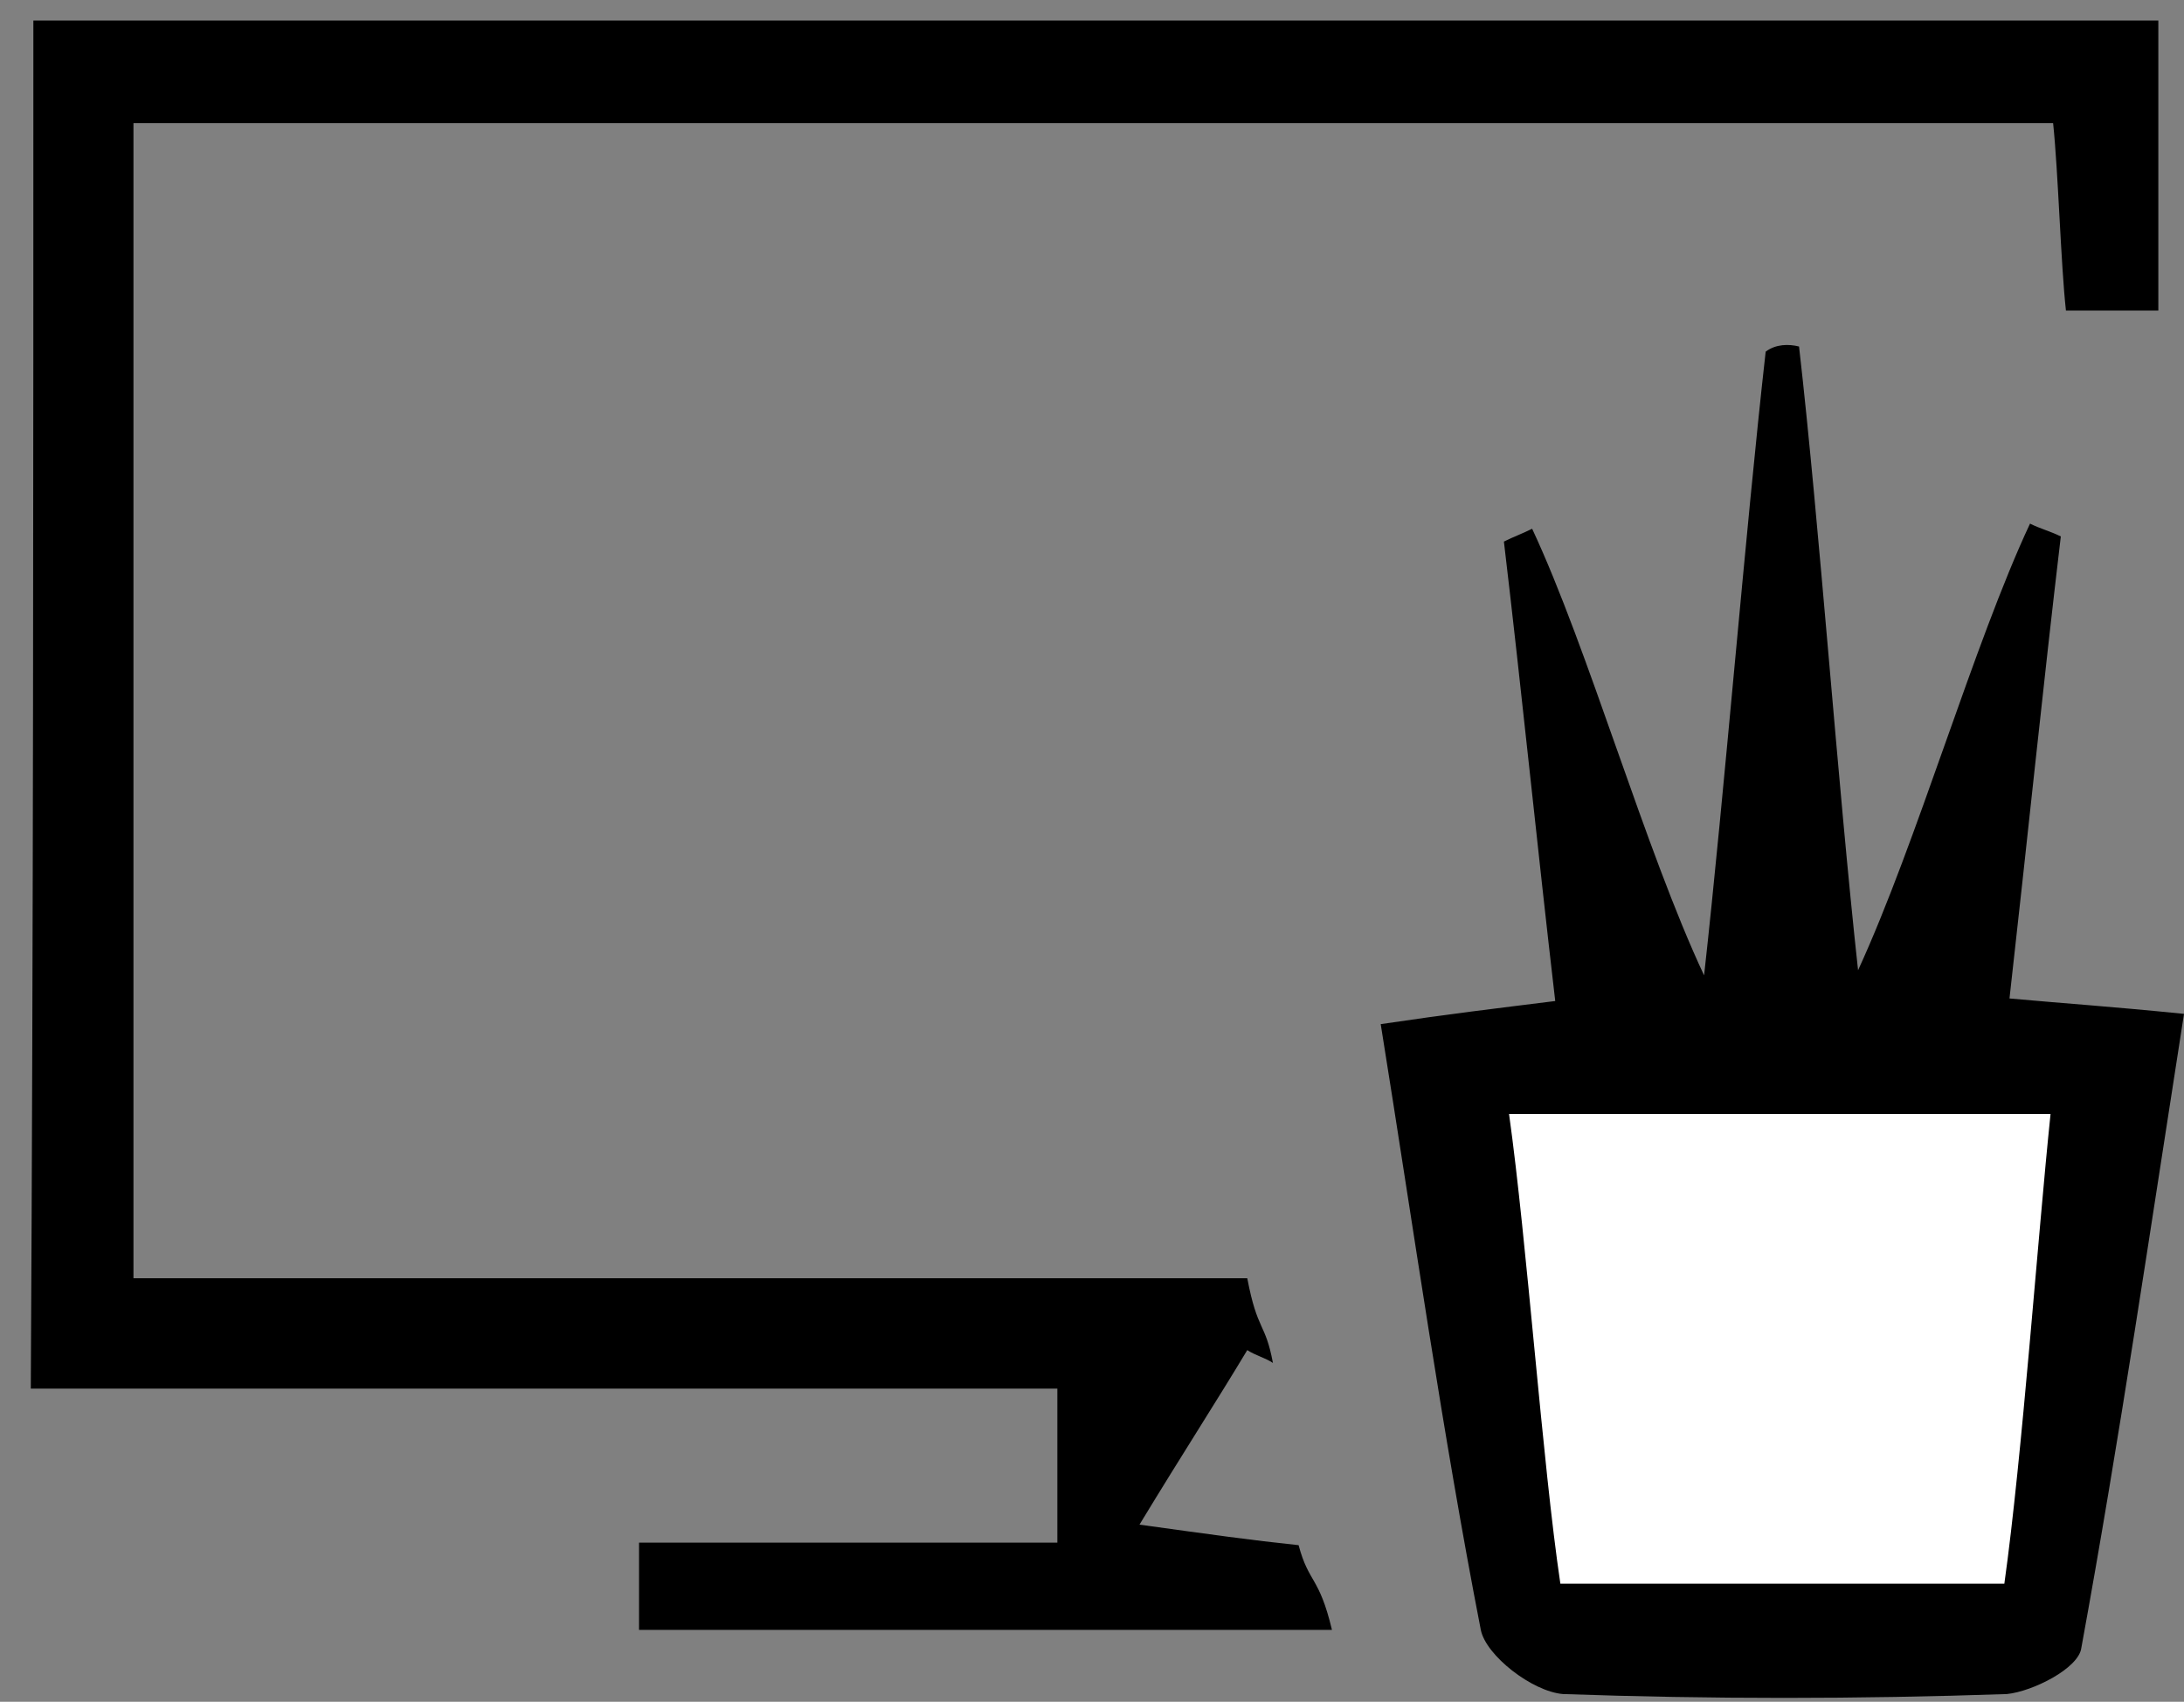
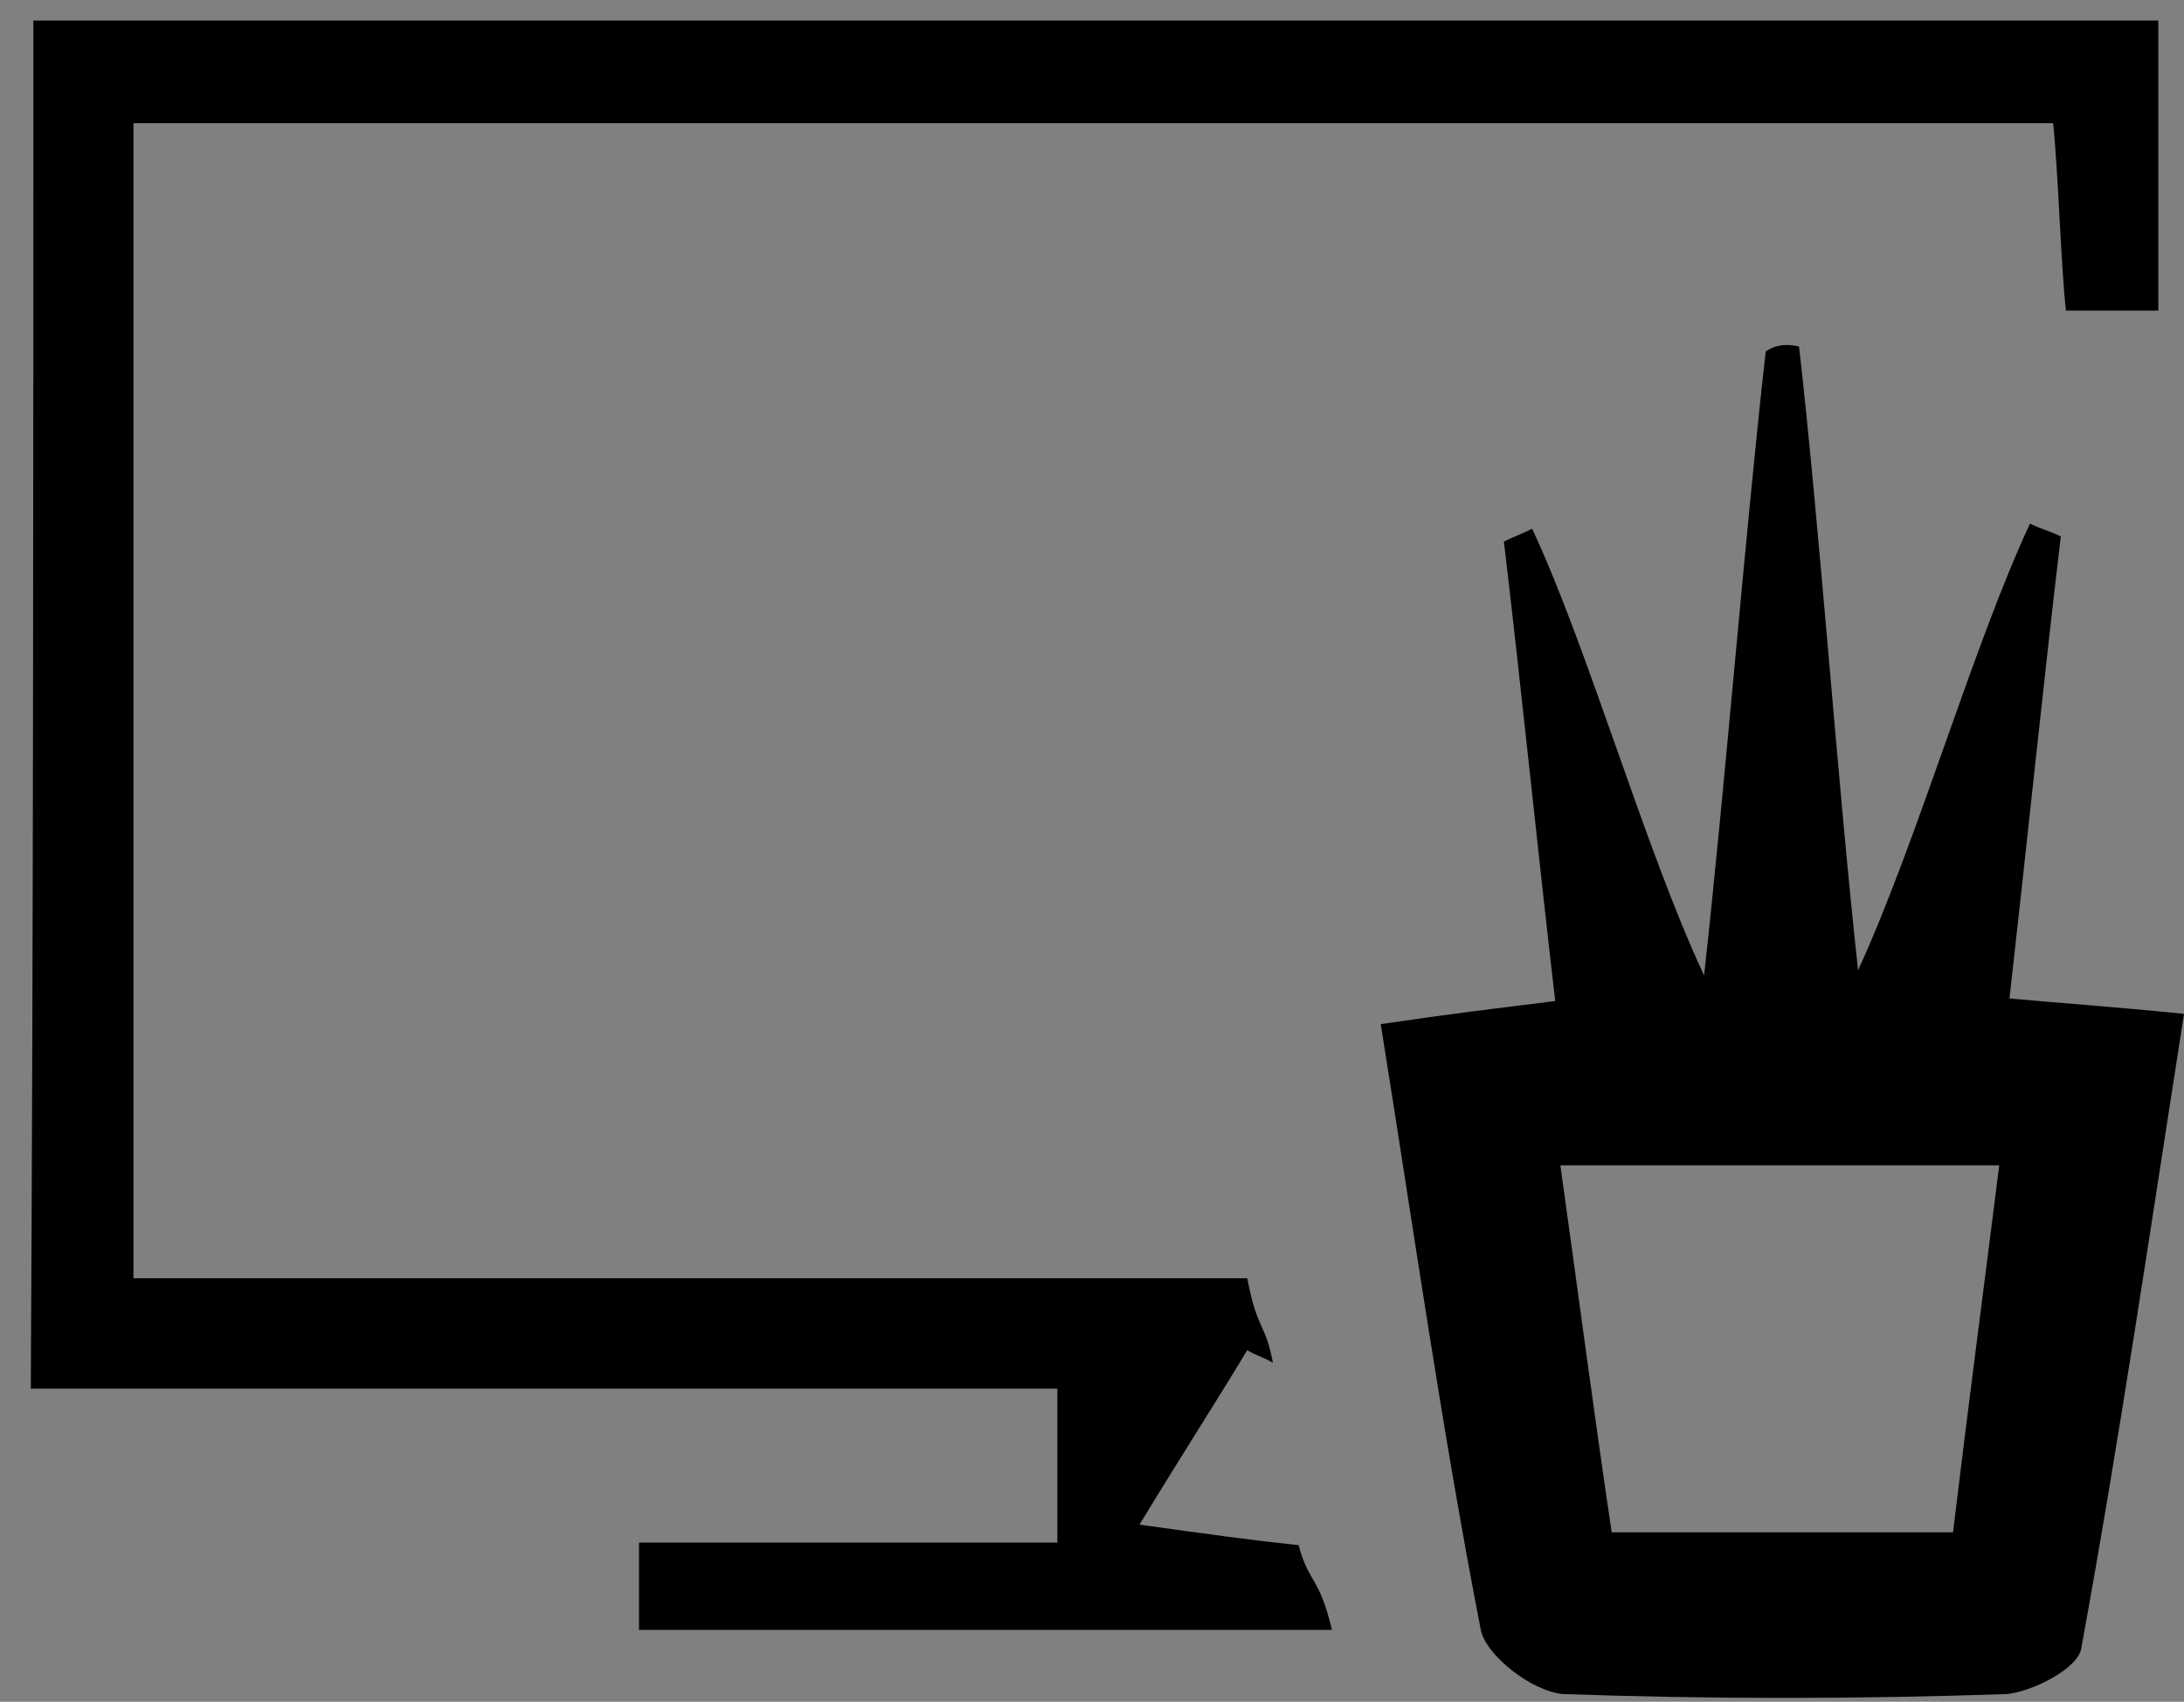
<svg xmlns="http://www.w3.org/2000/svg" version="1.1" id="Livello_1" x="0px" y="0px" viewBox="0 0 85.1 66.3" style="enable-background:new 0 0 85.1 66.3;" xml:space="preserve">
  <rect x="0" y="0" width="85.1" height="66.3" fill="#808080" stroke="none" />
  <style type="text/css"> .st0{fill:#FFFFFF;} </style>
  <g>
    <g>
      <path d="M24.9,63.5c0-1.7,0-1.3,0-3.4c4.6,0,11.3,0,16.3,0c0-2.2,0-3.9,0-6c-12.6,0-27.1,0-40,0C1.3,36.3,1.3,18.7,1.3,0.8 c27.5,0,54.9,0,82.8,0c0,3.9,0,7.5,0,11.3c-1.9,0-1.6,0-3.6,0c-0.2-1.8-0.3-5.4-0.5-7.3c-25.5,0-53,0-74.8,0c0,13.5,0,31,0,45 c13.6,0,29.4,0,43.4,0c0.4,2.1,0.7,1.7,1,3.3c-0.3-0.2-0.7-0.3-1-0.5c-1.2,2-2.5,4-4.2,6.8c2.9,0.4,4.3,0.6,6.2,0.8 c0.4,1.5,0.8,1.2,1.3,3.3H24.9z" />
      <path d="M70.1,13.5c0.8,7,1.5,17,2.3,24.3c2.3-5,4.5-12.7,6.7-17.4c0.4,0.2,0.8,0.3,1.2,0.5c-0.7,5.9-1.3,11.8-2,18 c2.2,0.2,3.8,0.3,6.8,0.6c-1.3,8.3-2.5,16.5-4,24.7C81,65,79.2,65.9,78.2,66c-5.8,0.2-11.6,0.2-17.3,0c-1.2-0.1-3-1.5-3.2-2.5 c-1.5-7.7-2.6-15.5-3.9-23.6c2.7-0.4,4.4-0.6,6.8-0.9c-0.7-6-1.3-12-2-17.9c0.4-0.2,0.7-0.3,1.1-0.5c2.2,4.7,4.4,12.5,6.7,17.4 c0.8-7.2,1.6-17.2,2.4-24.3C69.2,13.4,69.7,13.4,70.1,13.5z M76.1,59.7c0.6-5,1.2-9.5,1.8-14.3c-5.9,0-11.3,0-17.1,0 c0.7,5,1.3,9.6,2,14.3C67.5,59.7,71.5,59.7,76.1,59.7z" />
-       <path class="st0" d="M78.1,61.7c-4.6,0-12.7,0-17.3,0c-0.7-4.7-1.3-13.3-2-18.3c5.9,0,15.2,0,21.1,0 C79.4,48.2,78.8,56.7,78.1,61.7z" />
    </g>
  </g>
</svg>